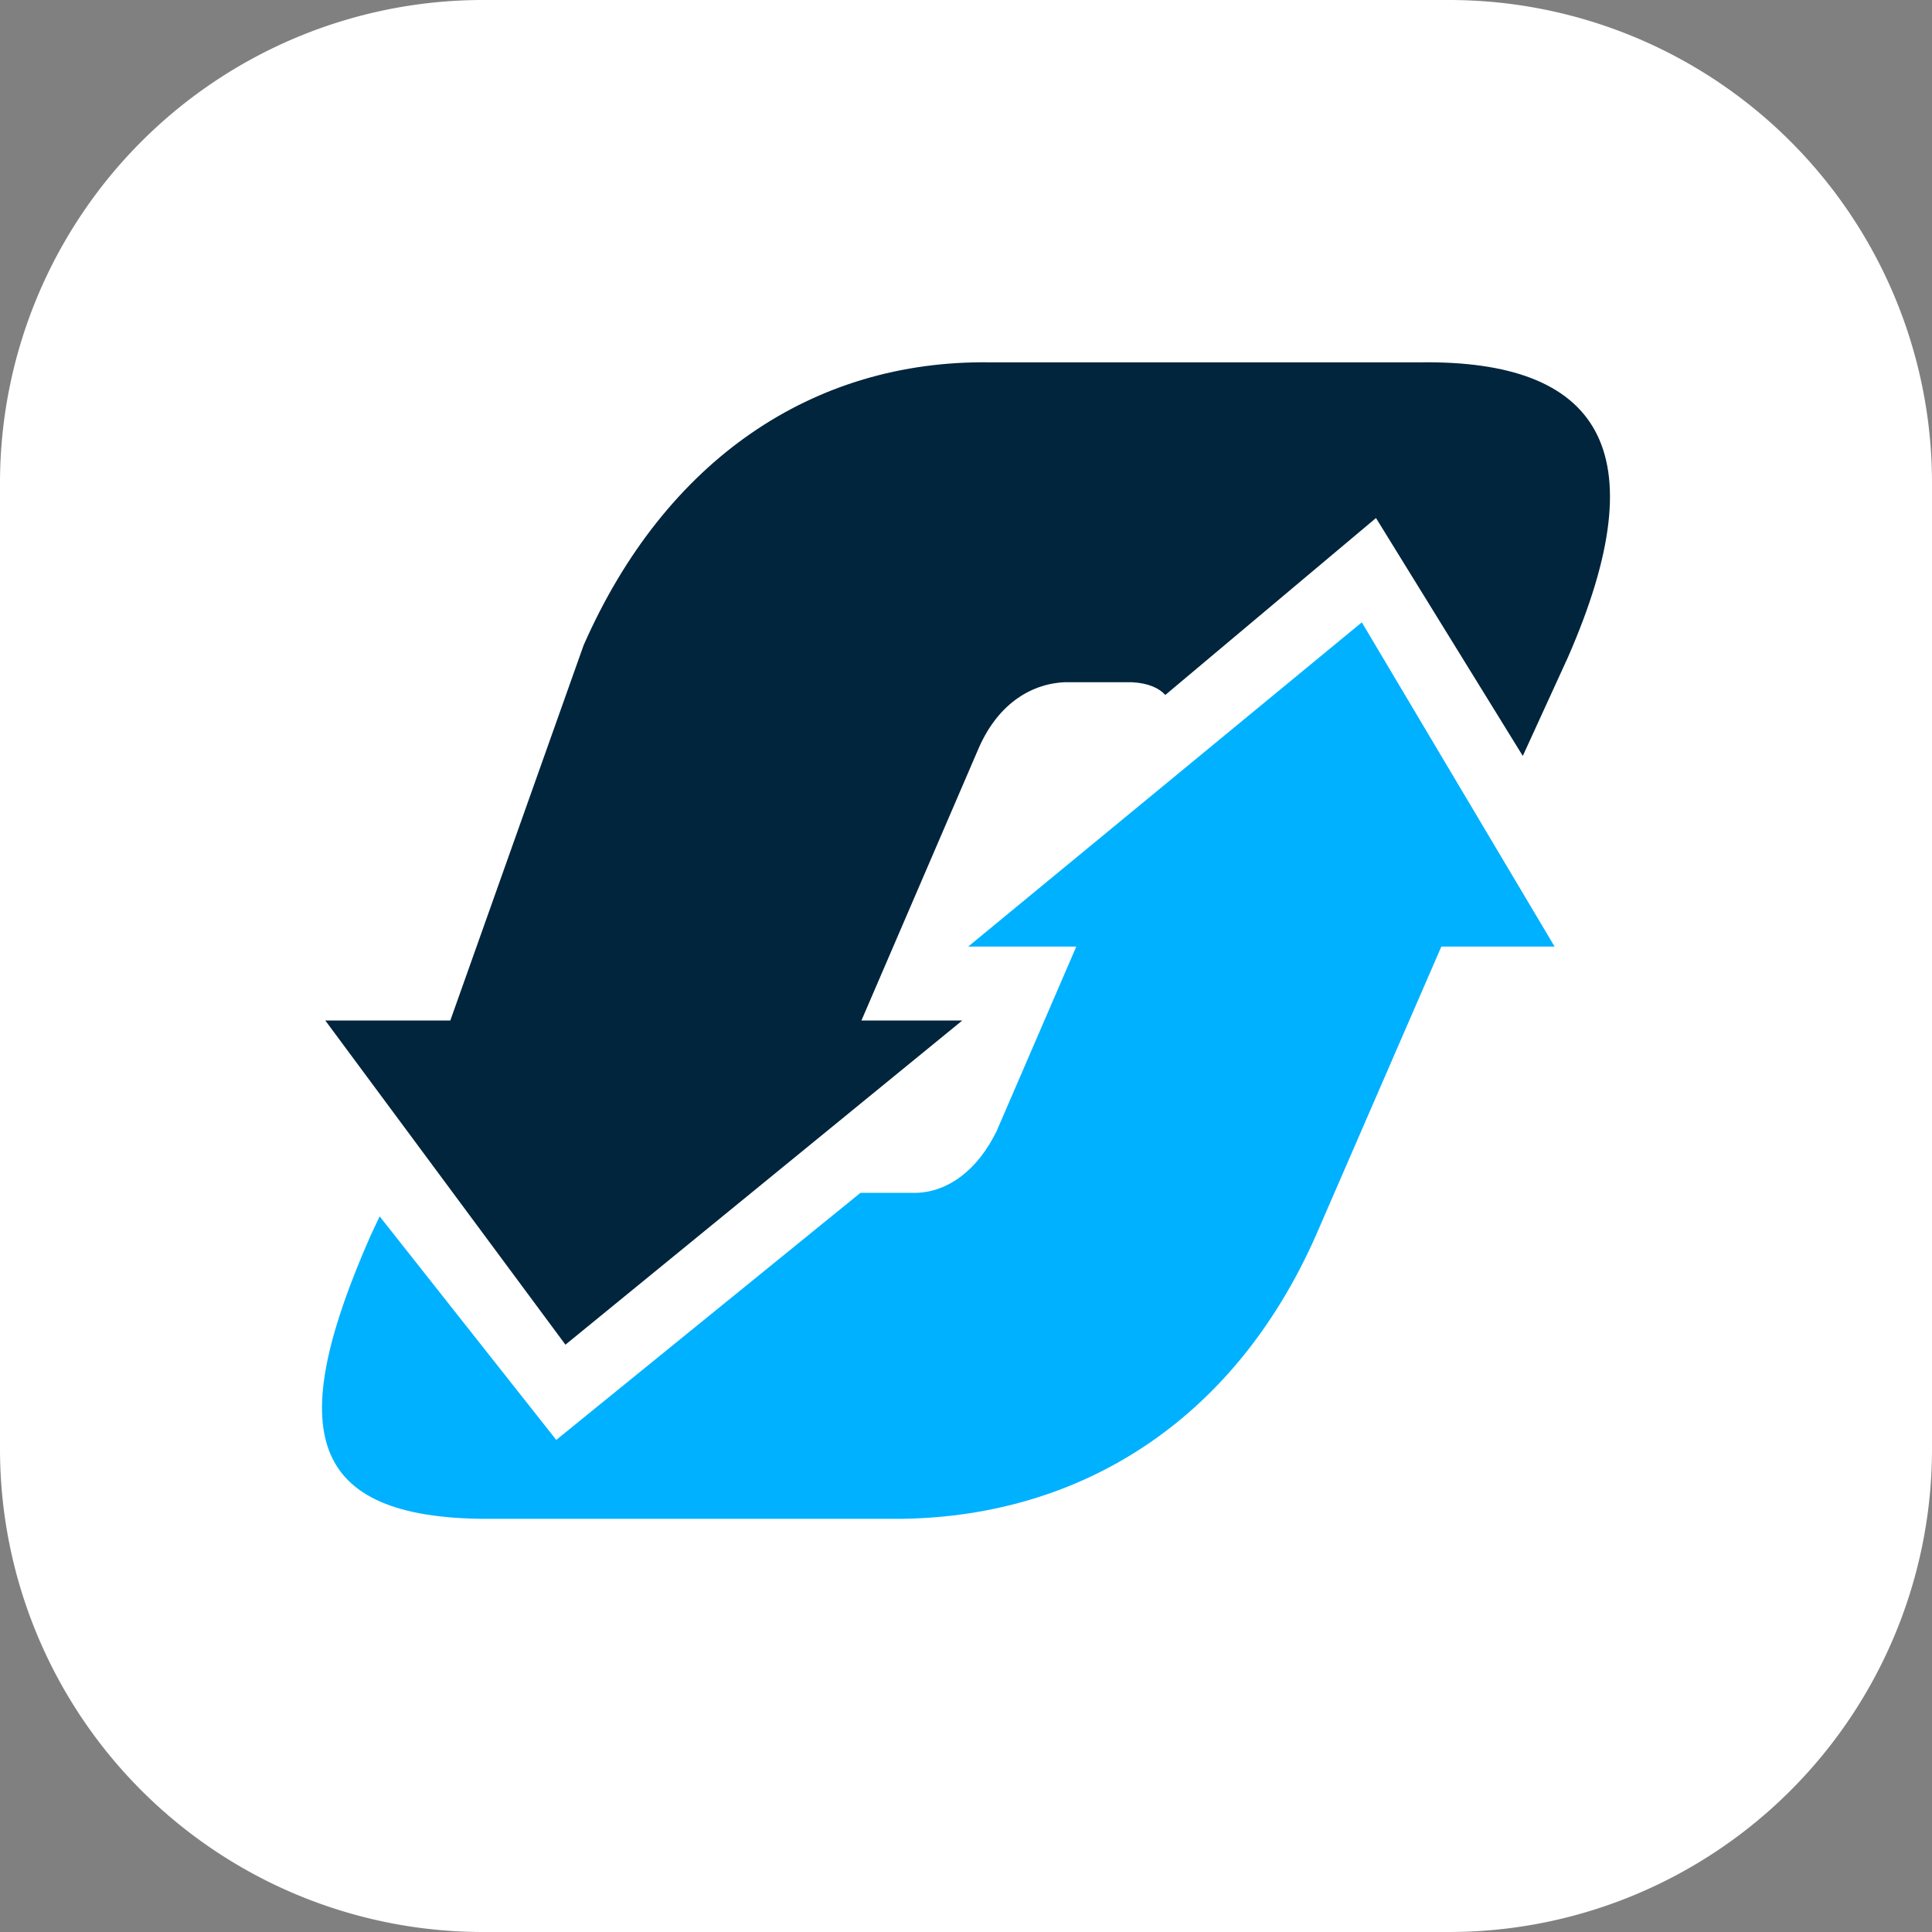
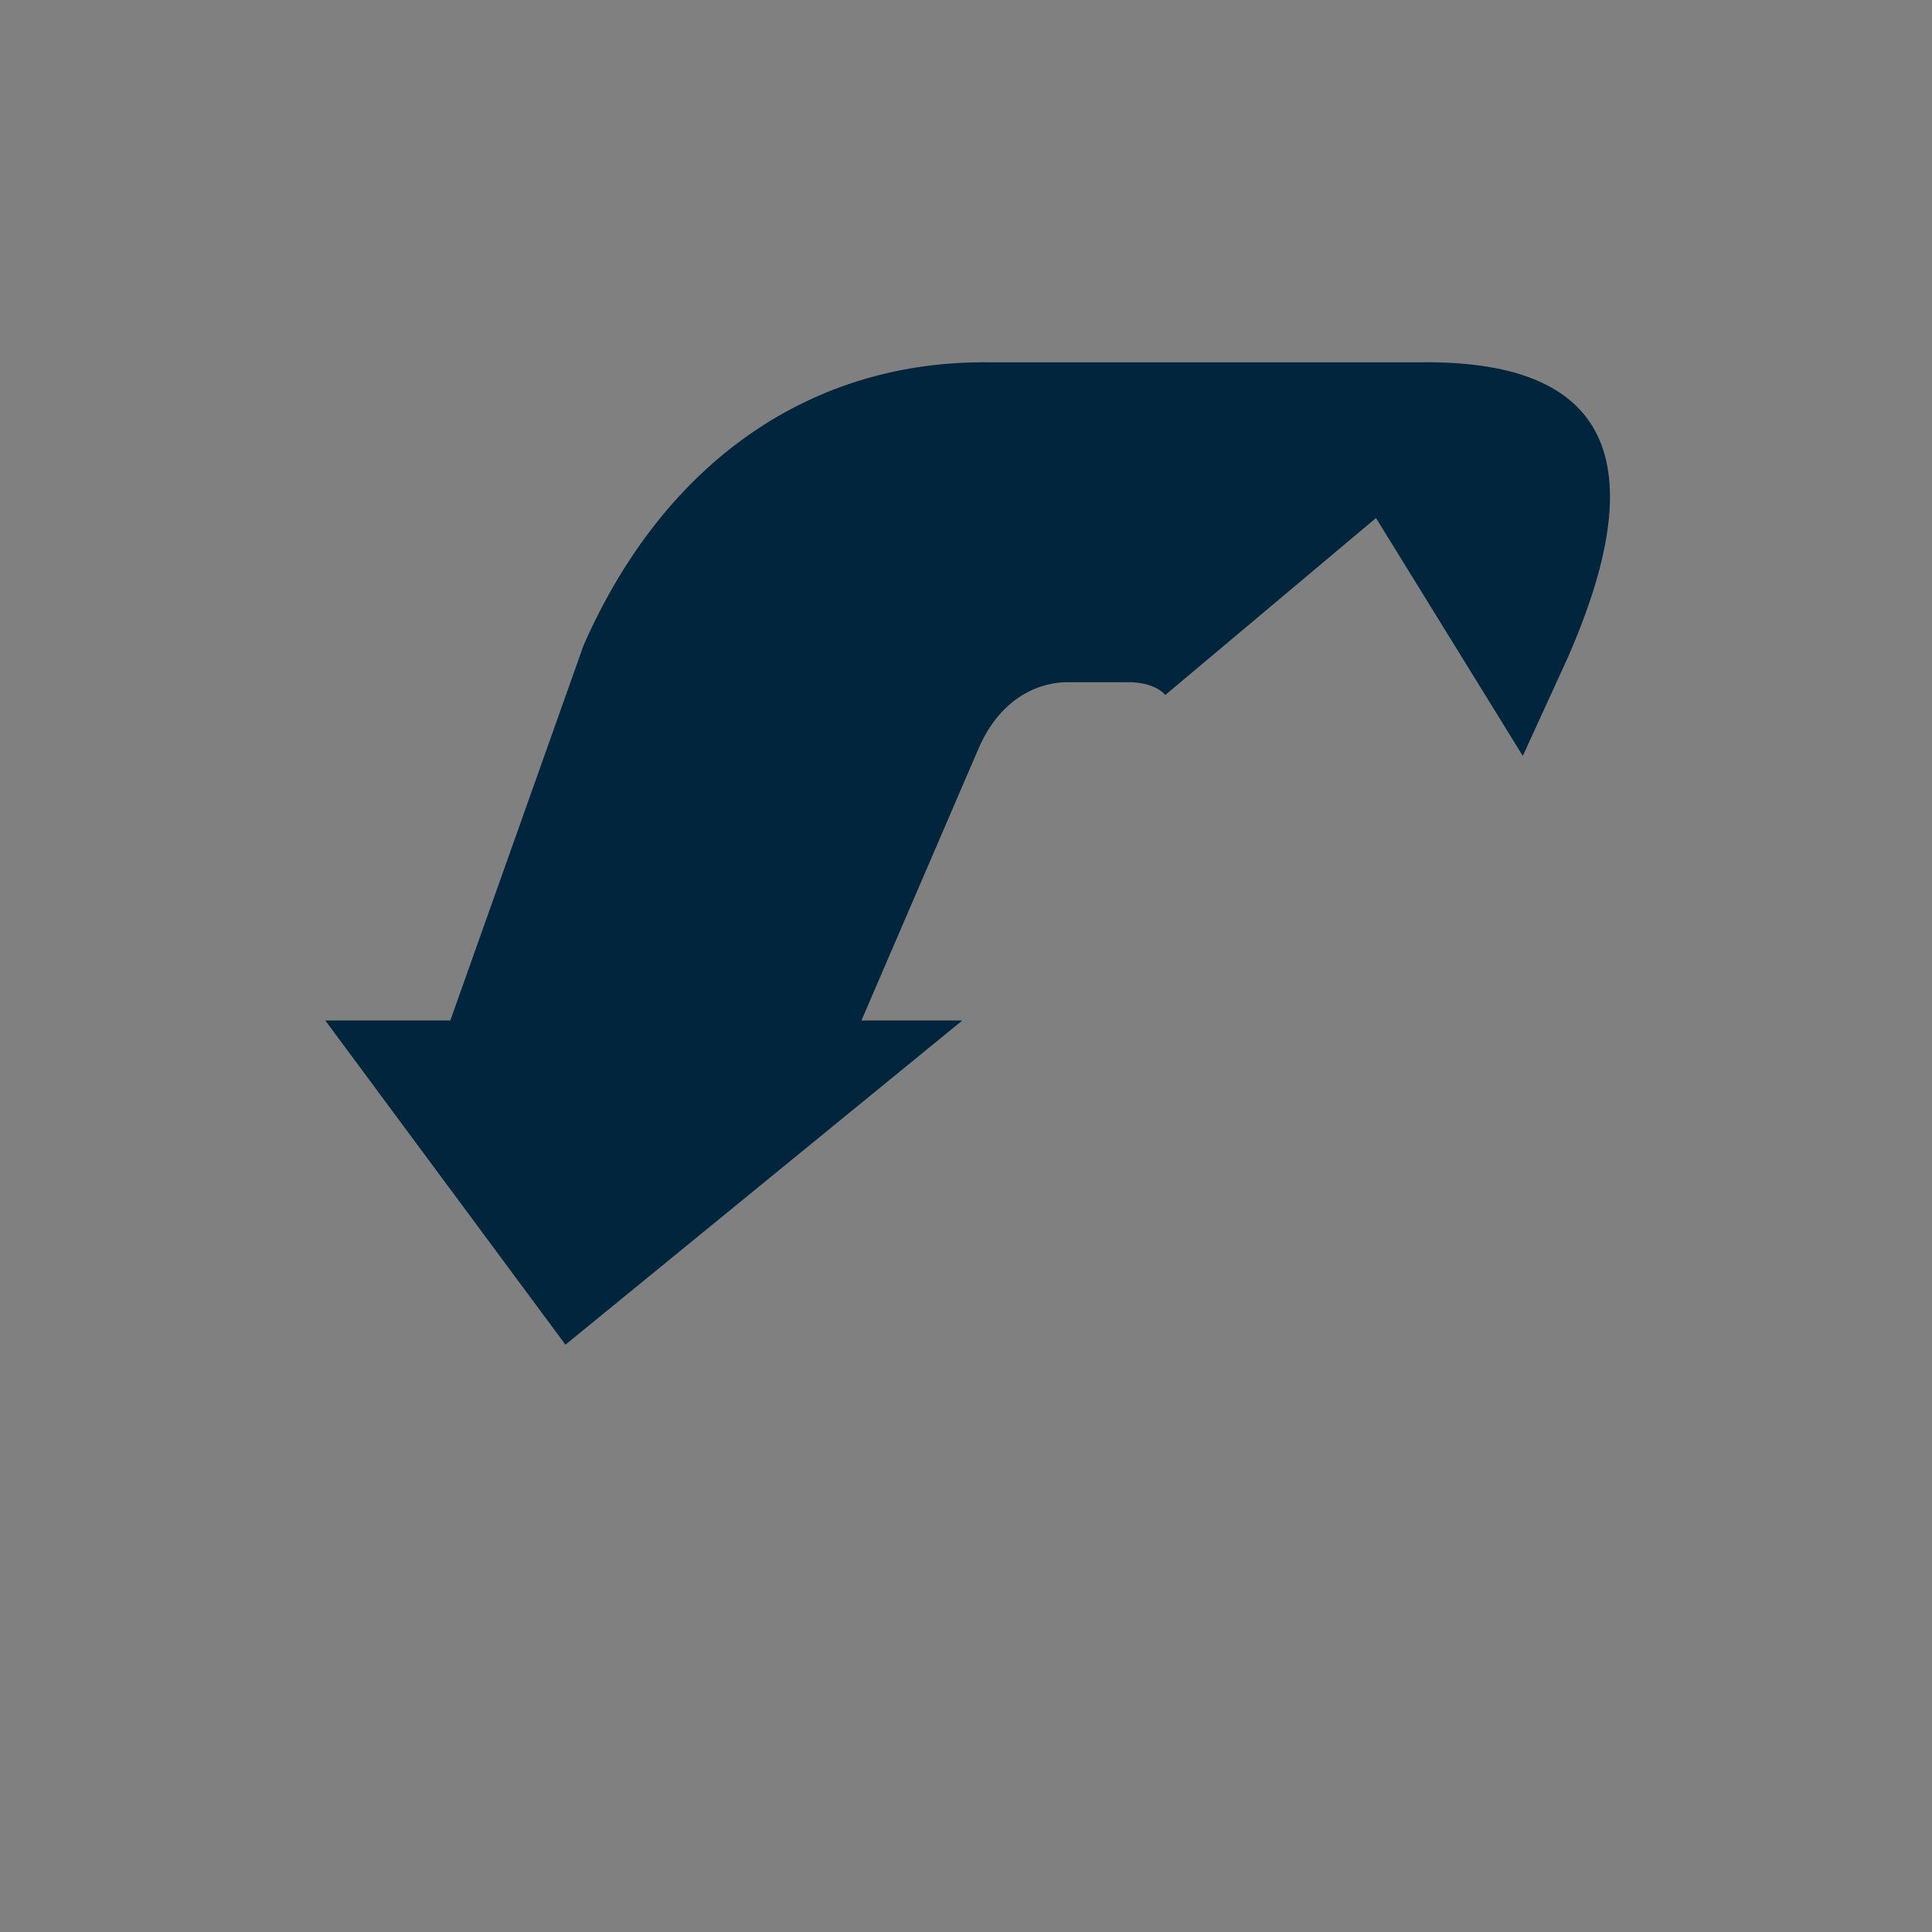
<svg xmlns="http://www.w3.org/2000/svg" viewBox="0 0 24 24">
  <rect x="0" y="0" width="24" height="24" fill="#808080" stroke="none" />
-   <path d="M0 6a6 6 0 016-6h12a6 6 0 016 6v12a6 6 0 01-6 6H6a6 6 0 01-6-6V6z" fill="#fff" />
  <path fill-rule="evenodd" clip-rule="evenodd" d="M18.917 9.39l.56-1.224c1.132-2.583.383-3.694-1.835-3.665h-5.346c-2.194-.03-4.032 1.21-5.046 3.514l-1.656 4.662H4.041l2.983 4.027 4.93-4.027h-1.253l1.448-3.363c.233-.551.639-.817 1.072-.839h.841c.2.01.336.072.414.158l2.617-2.198 1.824 2.956z" fill="#00253C" />
-   <path fill-rule="evenodd" clip-rule="evenodd" d="M4.716 15.11l-.114.243c-1.021 2.321-.851 3.477 1.35 3.514h5.272c2.182-.037 4.092-1.193 5.12-3.514l1.561-3.594h1.407l-2.395-4.028-4.89 4.028h1.343l-.99 2.293c-.239.487-.602.752-.993.766h-.698L6.91 17.887 4.716 15.11z" fill="#00B1FF" />
</svg>